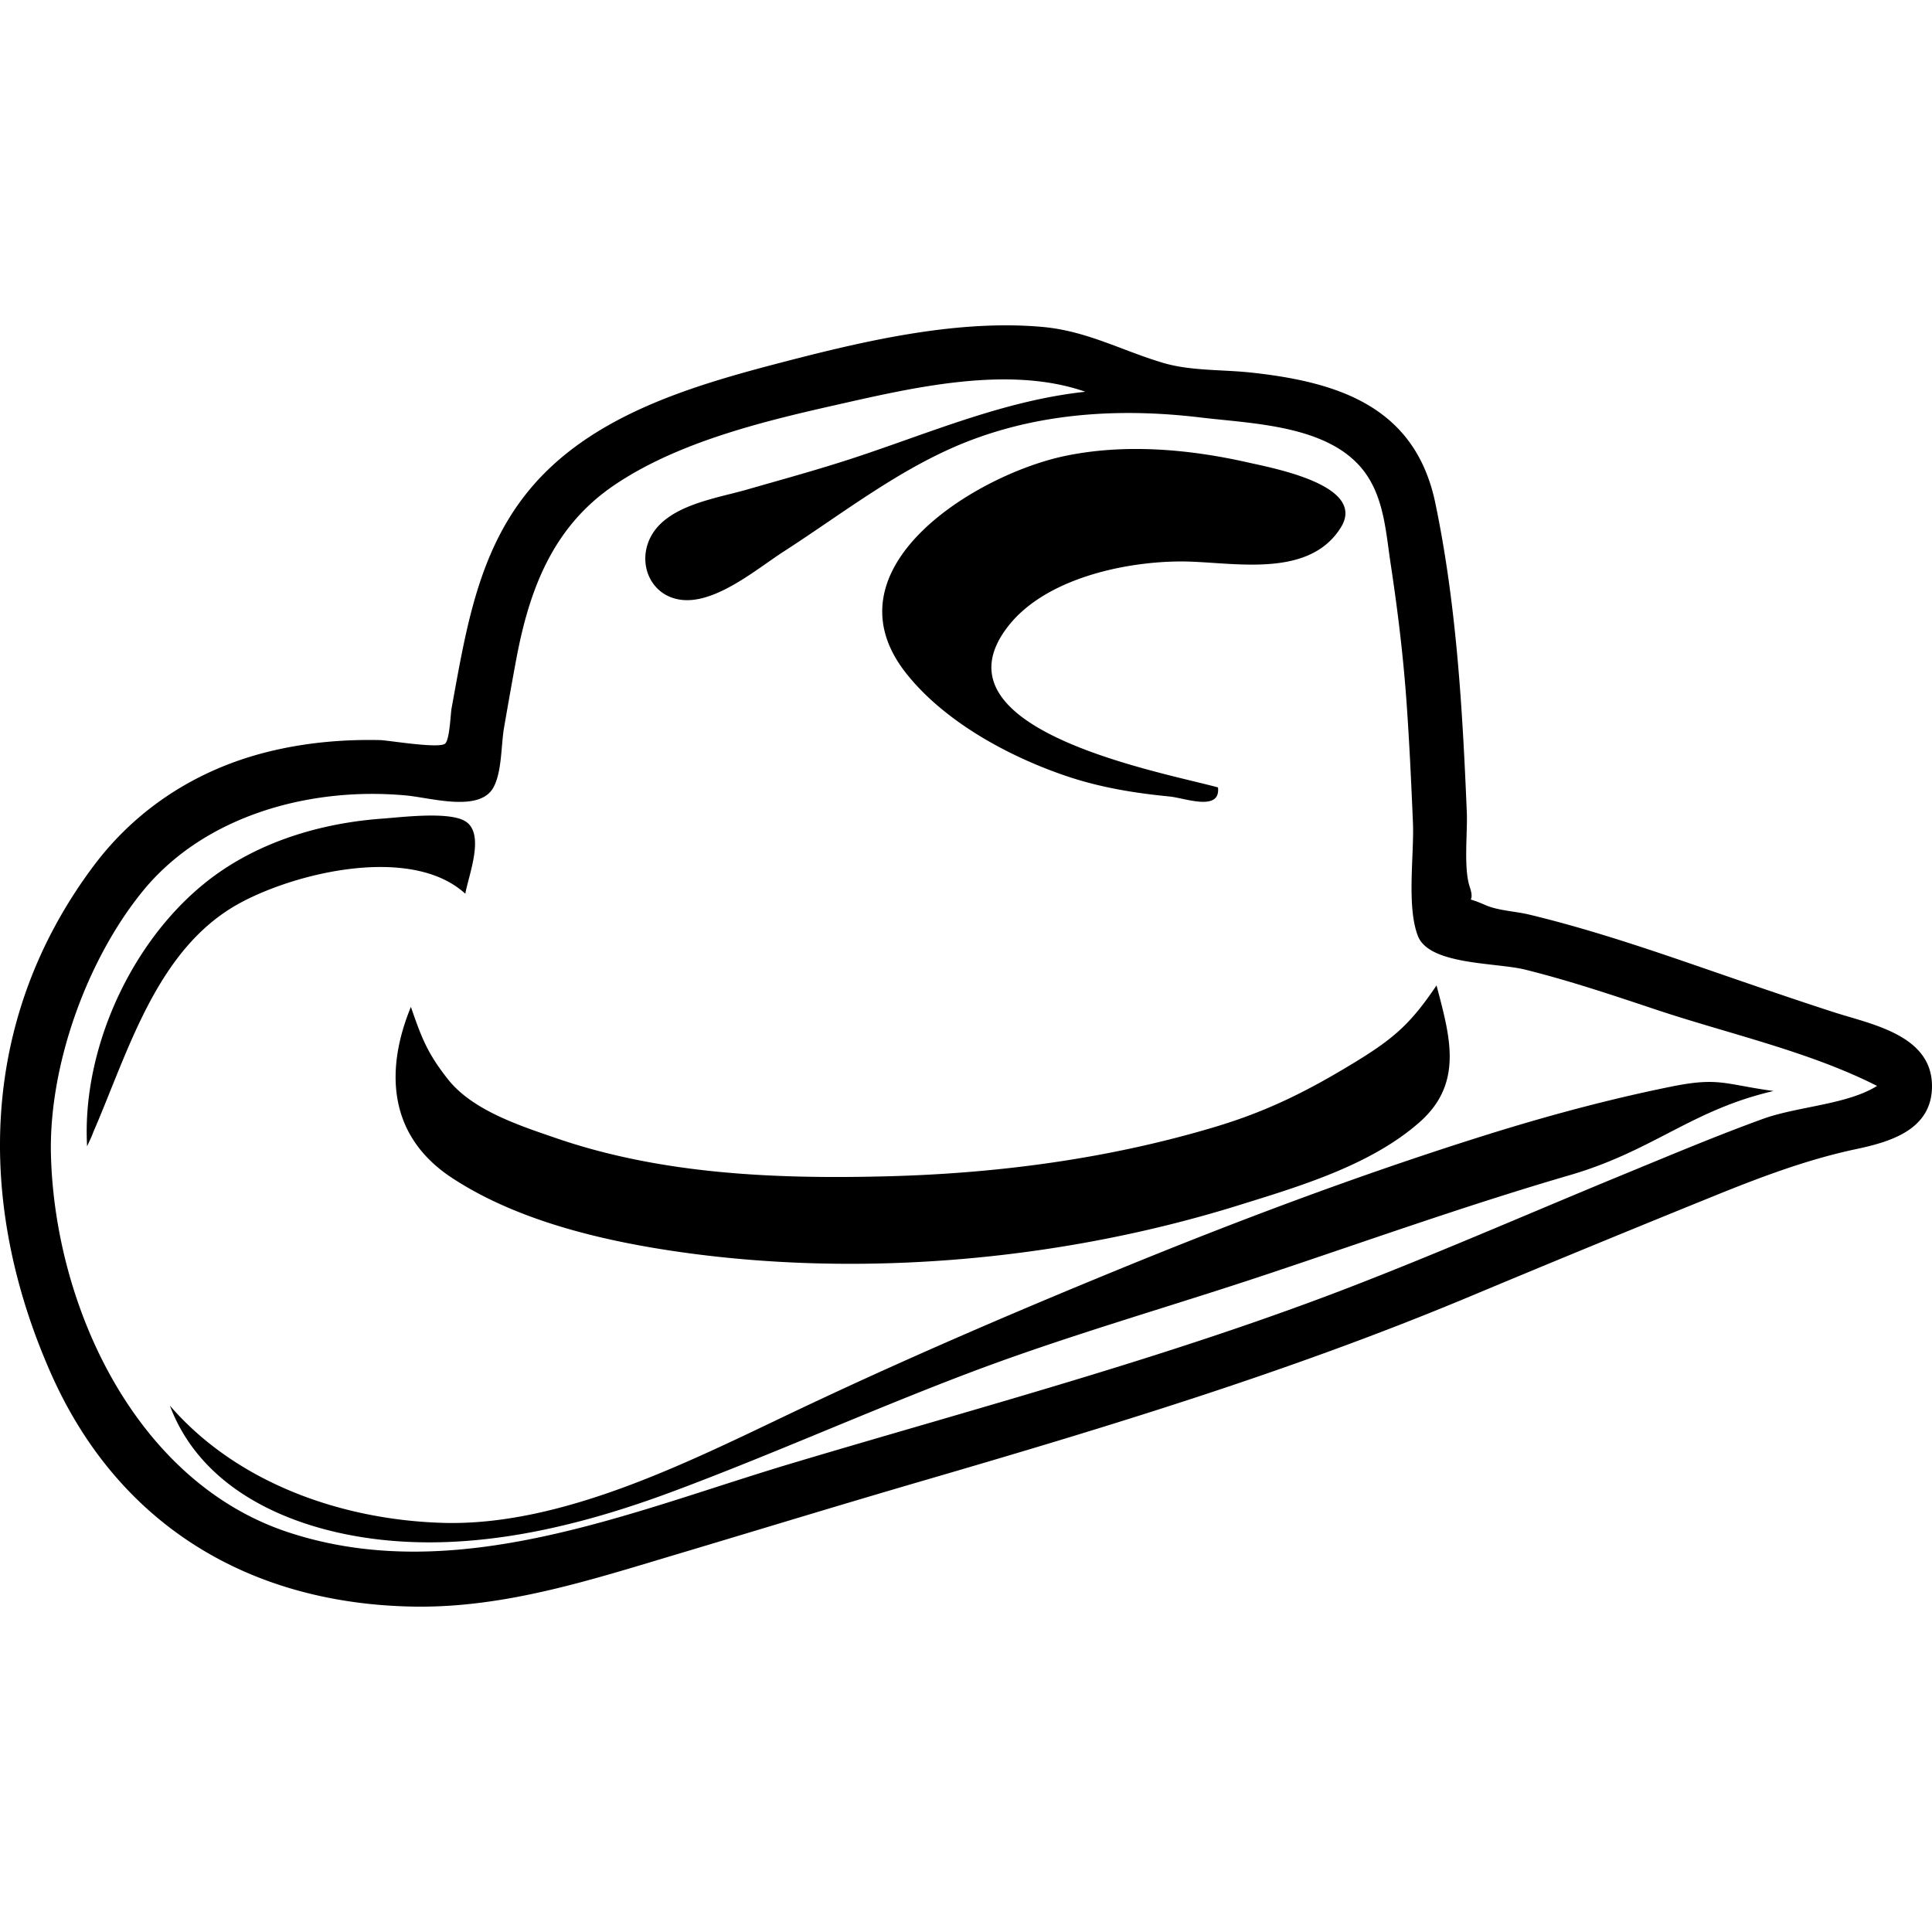
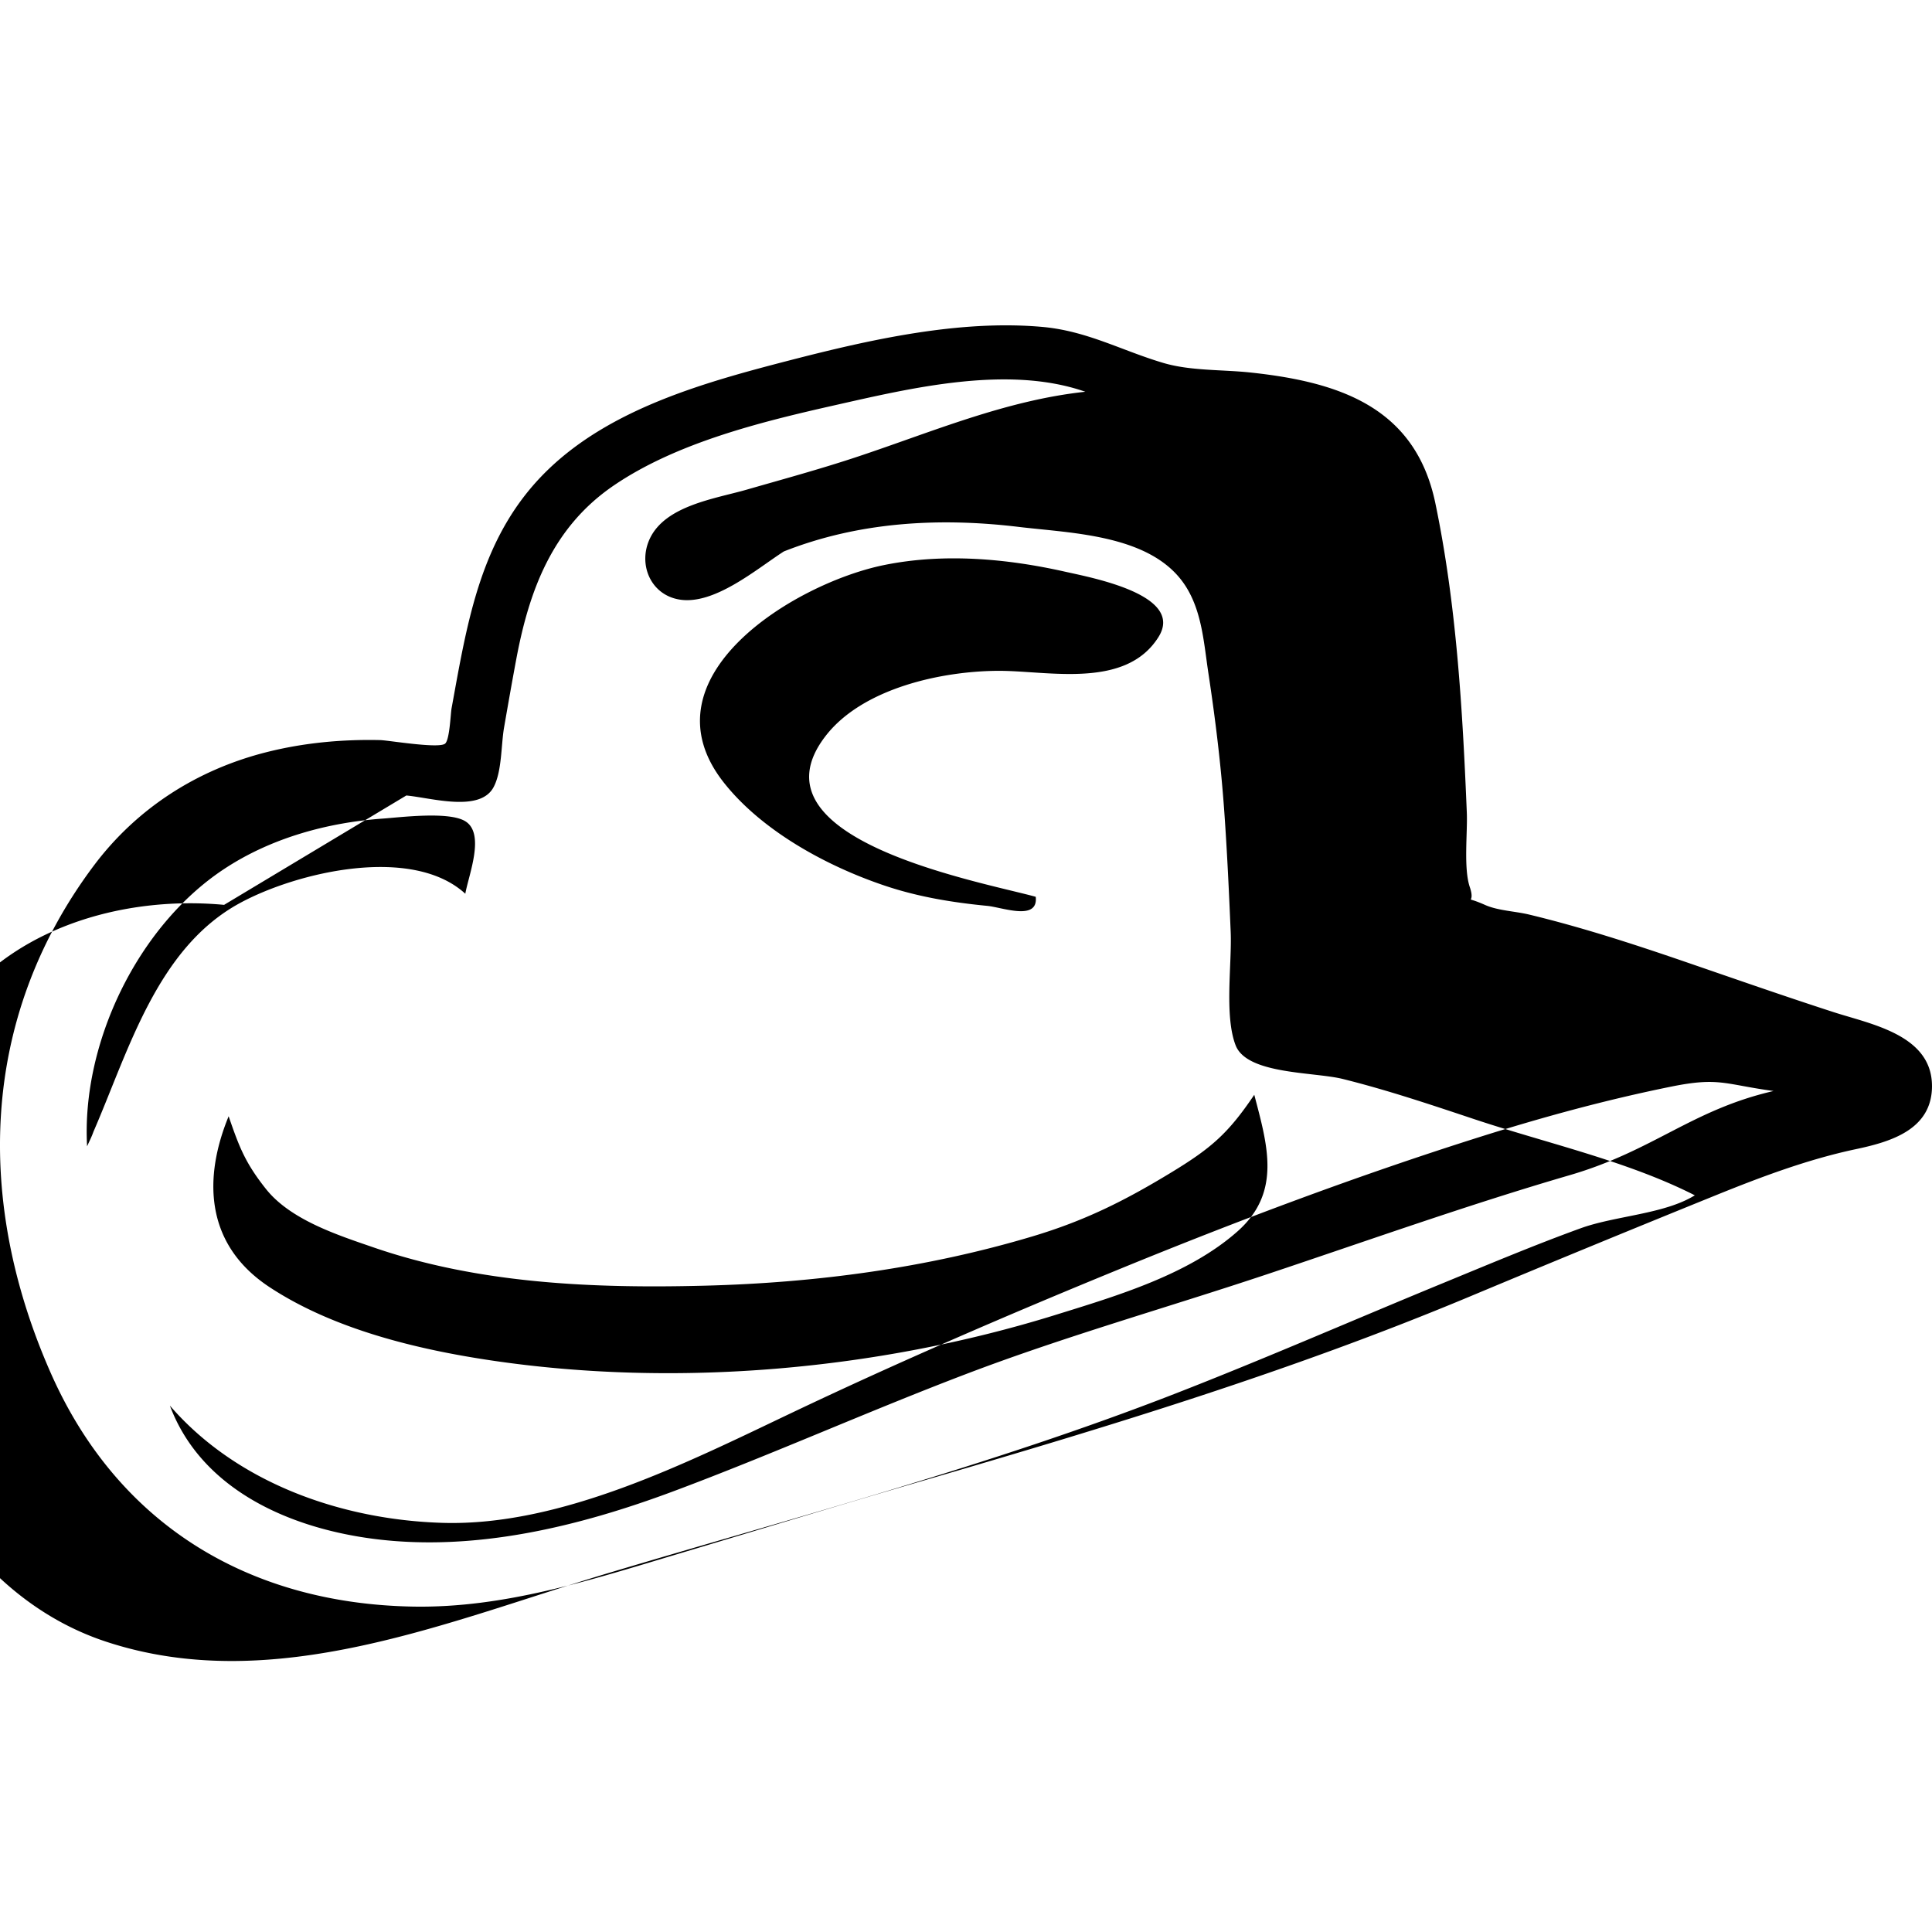
<svg xmlns="http://www.w3.org/2000/svg" width="800" height="800" viewBox="0 0 512 512">
-   <path fill="currentColor" fill-rule="evenodd" d="M511.998 287.802c.013 11.583-10.986 14.789-20.136 16.73c-12.714 2.696-24.918 7.272-36.938 12.137a6312.887 6312.887 0 0 0-65.54 26.977c-47.245 19.744-95.444 34.387-144.534 48.691c-21.926 6.39-43.767 13.075-65.649 19.612c-22.786 6.808-45.592 14.23-69.664 13.816c-43.509-.75-78.311-21.695-96.06-61.843c-19.952-45.128-19.014-93.931 11.35-134.478c11.422-15.253 27.434-25.492 45.879-30.13c9.822-2.471 19.947-3.408 30.057-3.18c2.135.05 15.567 2.335 17.198.932c1.213-1.044 1.443-7.903 1.708-9.352c4.25-23.259 7.7-45.904 25.45-63.128c16.925-16.423 41.739-23.292 63.993-29.05c21.226-5.49 45.107-10.886 67.164-8.895c11.83 1.068 21.01 6.283 32.018 9.54c7.232 2.139 15.592 1.737 23.08 2.537c23.406 2.499 43.681 9.104 49.002 34.597c5.606 26.863 7.216 54.695 8.346 82.037c.22 5.318-.895 14.74.787 19.72c1.754 5.192-2.344 1.91 4.09 4.765c3.376 1.497 7.968 1.65 11.631 2.532c14.008 3.372 27.723 7.84 41.341 12.514c13.116 4.502 26.19 9.088 39.386 13.355c9.949 3.217 26.027 6.025 26.041 19.564c.006 4.923-.005-4.895 0 0m-404.313-76.989c6.612.62 19.519 4.55 23.123-2.212c2.24-4.202 1.959-11.105 2.782-15.84c1.049-6.036 2.106-12.072 3.234-18.095c3.462-18.489 9.706-35.035 25.87-46.032c16.545-11.256 38.728-16.771 58-21.12c20.578-4.642 46.358-10.89 66.932-3.693c-21.176 2.265-40.794 10.73-60.825 17.36c-9.548 3.162-19.257 5.803-28.92 8.583c-8.327 2.395-21.526 4.187-25.67 12.985c-3.182 6.755.171 14.835 7.782 16.13c9.257 1.575 20.46-8.055 27.727-12.737c15.67-10.098 30.847-22.085 48.3-28.986c19.863-7.853 41.176-9.039 62.21-6.51c14.313 1.722 35.448 2.03 44.23 15.636c4.407 6.83 4.89 15.3 6.079 23.138c1.845 12.161 3.334 24.347 4.206 36.619c.756 10.633 1.249 21.285 1.7 31.935c.357 8.427-1.728 22.17 1.306 30.048c2.989 7.76 20.728 7.022 28.431 8.937c11.78 2.929 23.298 6.807 34.805 10.643c19.11 6.372 40.513 11.06 58.456 20.183c-8.022 4.996-21.076 5.408-30.238 8.73c-12.192 4.423-24.198 9.483-36.192 14.415c-23.845 9.806-47.47 20.153-71.5 29.502c-48.773 18.974-99.588 32.394-149.68 47.368c-42.516 12.709-89.029 33.01-133.59 18.217c-40.202-13.347-61.626-59.542-62.735-99.735c-.65-23.545 9.346-51.701 24.278-70.066c16.481-20.27 44.71-27.772 69.899-25.403c2.367.222-3.27-.308 0 0m220.353 108.662c16.185-5.03 35.254-10.64 48.24-22.153c11.7-10.374 7.914-22.826 4.42-36.18c-6.89 10.218-11.366 14.103-21.76 20.44c-12.488 7.614-23.114 12.926-37.053 17.096c-28.129 8.414-57.505 12.304-86.813 13.054c-29.36.752-59.721-.48-87.715-10.12c-9.481-3.265-22.04-7.29-28.57-15.502c-5.525-6.95-7.116-11.208-9.892-19.275c-6.585 15.989-6.567 33.821 10.83 45.28c16.922 11.146 38.992 16.49 58.773 19.43c48.936 7.273 102.363 2.589 149.54-12.07c15.326-4.763-31.917 9.917 0 0m-5.255-110.8c-14.762-4.06-77.035-15.226-55.612-42.716c9.786-12.558 30.643-17.11 45.711-17.167c13.078-.049 33.688 4.952 42.422-8.946c7.021-11.173-17.569-15.713-24.826-17.345c-15.556-3.498-32.261-4.943-47.981-1.723c-23.721 4.858-64.41 29.742-42.355 57.652c10.19 12.896 27.408 22.19 42.737 27.327c8.815 2.954 17.823 4.425 27.054 5.32c4.016.389 13.564 4.117 12.85-2.402M178.54 395.177c26.062-9.737 51.464-21.132 77.46-31.035c26.218-9.988 53.272-17.597 79.874-26.479c26.636-8.892 53.131-18.365 80.097-26.225c22.235-6.482 32.335-17.3 54.04-22.31c-12.984-1.76-14.38-3.737-27.064-1.174c-17.282 3.491-34.28 8.133-51.085 13.448c-32.224 10.192-63.885 22.1-95.153 34.91c-29.307 12.007-58.443 24.56-87.041 38.174c-27.577 13.127-60.997 30.036-92.399 29.087c-26.868-.812-54.574-10.615-72.25-31.068c8.298 22.138 31.442 32.363 53.823 35.286c26.972 3.522 54.577-3.229 79.698-12.614c13.784-5.15-24.505 9.155 0 0m-153.803-95.19c9.31-21.4 16.812-48.694 38.814-60.65c15.278-8.3 45.707-15.375 59.76-2.486c.873-4.978 5.38-16.002-.069-19.25c-4.393-2.62-17.071-1.001-21.792-.666c-14.77 1.048-29.743 5.193-42.161 13.428c-22.825 15.134-37.745 46.142-36.206 73.425c.545-1.251 1.212-2.51 1.654-3.801" clip-rule="evenodd" />
+   <path fill="currentColor" fill-rule="evenodd" d="M511.998 287.802c.013 11.583-10.986 14.789-20.136 16.73c-12.714 2.696-24.918 7.272-36.938 12.137a6312.887 6312.887 0 0 0-65.54 26.977c-47.245 19.744-95.444 34.387-144.534 48.691c-21.926 6.39-43.767 13.075-65.649 19.612c-22.786 6.808-45.592 14.23-69.664 13.816c-43.509-.75-78.311-21.695-96.06-61.843c-19.952-45.128-19.014-93.931 11.35-134.478c11.422-15.253 27.434-25.492 45.879-30.13c9.822-2.471 19.947-3.408 30.057-3.18c2.135.05 15.567 2.335 17.198.932c1.213-1.044 1.443-7.903 1.708-9.352c4.25-23.259 7.7-45.904 25.45-63.128c16.925-16.423 41.739-23.292 63.993-29.05c21.226-5.49 45.107-10.886 67.164-8.895c11.83 1.068 21.01 6.283 32.018 9.54c7.232 2.139 15.592 1.737 23.08 2.537c23.406 2.499 43.681 9.104 49.002 34.597c5.606 26.863 7.216 54.695 8.346 82.037c.22 5.318-.895 14.74.787 19.72c1.754 5.192-2.344 1.91 4.09 4.765c3.376 1.497 7.968 1.65 11.631 2.532c14.008 3.372 27.723 7.84 41.341 12.514c13.116 4.502 26.19 9.088 39.386 13.355c9.949 3.217 26.027 6.025 26.041 19.564c.006 4.923-.005-4.895 0 0m-404.313-76.989c6.612.62 19.519 4.55 23.123-2.212c2.24-4.202 1.959-11.105 2.782-15.84c1.049-6.036 2.106-12.072 3.234-18.095c3.462-18.489 9.706-35.035 25.87-46.032c16.545-11.256 38.728-16.771 58-21.12c20.578-4.642 46.358-10.89 66.932-3.693c-21.176 2.265-40.794 10.73-60.825 17.36c-9.548 3.162-19.257 5.803-28.92 8.583c-8.327 2.395-21.526 4.187-25.67 12.985c-3.182 6.755.171 14.835 7.782 16.13c9.257 1.575 20.46-8.055 27.727-12.737c19.863-7.853 41.176-9.039 62.21-6.51c14.313 1.722 35.448 2.03 44.23 15.636c4.407 6.83 4.89 15.3 6.079 23.138c1.845 12.161 3.334 24.347 4.206 36.619c.756 10.633 1.249 21.285 1.7 31.935c.357 8.427-1.728 22.17 1.306 30.048c2.989 7.76 20.728 7.022 28.431 8.937c11.78 2.929 23.298 6.807 34.805 10.643c19.11 6.372 40.513 11.06 58.456 20.183c-8.022 4.996-21.076 5.408-30.238 8.73c-12.192 4.423-24.198 9.483-36.192 14.415c-23.845 9.806-47.47 20.153-71.5 29.502c-48.773 18.974-99.588 32.394-149.68 47.368c-42.516 12.709-89.029 33.01-133.59 18.217c-40.202-13.347-61.626-59.542-62.735-99.735c-.65-23.545 9.346-51.701 24.278-70.066c16.481-20.27 44.71-27.772 69.899-25.403c2.367.222-3.27-.308 0 0m220.353 108.662c16.185-5.03 35.254-10.64 48.24-22.153c11.7-10.374 7.914-22.826 4.42-36.18c-6.89 10.218-11.366 14.103-21.76 20.44c-12.488 7.614-23.114 12.926-37.053 17.096c-28.129 8.414-57.505 12.304-86.813 13.054c-29.36.752-59.721-.48-87.715-10.12c-9.481-3.265-22.04-7.29-28.57-15.502c-5.525-6.95-7.116-11.208-9.892-19.275c-6.585 15.989-6.567 33.821 10.83 45.28c16.922 11.146 38.992 16.49 58.773 19.43c48.936 7.273 102.363 2.589 149.54-12.07c15.326-4.763-31.917 9.917 0 0m-5.255-110.8c-14.762-4.06-77.035-15.226-55.612-42.716c9.786-12.558 30.643-17.11 45.711-17.167c13.078-.049 33.688 4.952 42.422-8.946c7.021-11.173-17.569-15.713-24.826-17.345c-15.556-3.498-32.261-4.943-47.981-1.723c-23.721 4.858-64.41 29.742-42.355 57.652c10.19 12.896 27.408 22.19 42.737 27.327c8.815 2.954 17.823 4.425 27.054 5.32c4.016.389 13.564 4.117 12.85-2.402M178.54 395.177c26.062-9.737 51.464-21.132 77.46-31.035c26.218-9.988 53.272-17.597 79.874-26.479c26.636-8.892 53.131-18.365 80.097-26.225c22.235-6.482 32.335-17.3 54.04-22.31c-12.984-1.76-14.38-3.737-27.064-1.174c-17.282 3.491-34.28 8.133-51.085 13.448c-32.224 10.192-63.885 22.1-95.153 34.91c-29.307 12.007-58.443 24.56-87.041 38.174c-27.577 13.127-60.997 30.036-92.399 29.087c-26.868-.812-54.574-10.615-72.25-31.068c8.298 22.138 31.442 32.363 53.823 35.286c26.972 3.522 54.577-3.229 79.698-12.614c13.784-5.15-24.505 9.155 0 0m-153.803-95.19c9.31-21.4 16.812-48.694 38.814-60.65c15.278-8.3 45.707-15.375 59.76-2.486c.873-4.978 5.38-16.002-.069-19.25c-4.393-2.62-17.071-1.001-21.792-.666c-14.77 1.048-29.743 5.193-42.161 13.428c-22.825 15.134-37.745 46.142-36.206 73.425c.545-1.251 1.212-2.51 1.654-3.801" clip-rule="evenodd" />
</svg>